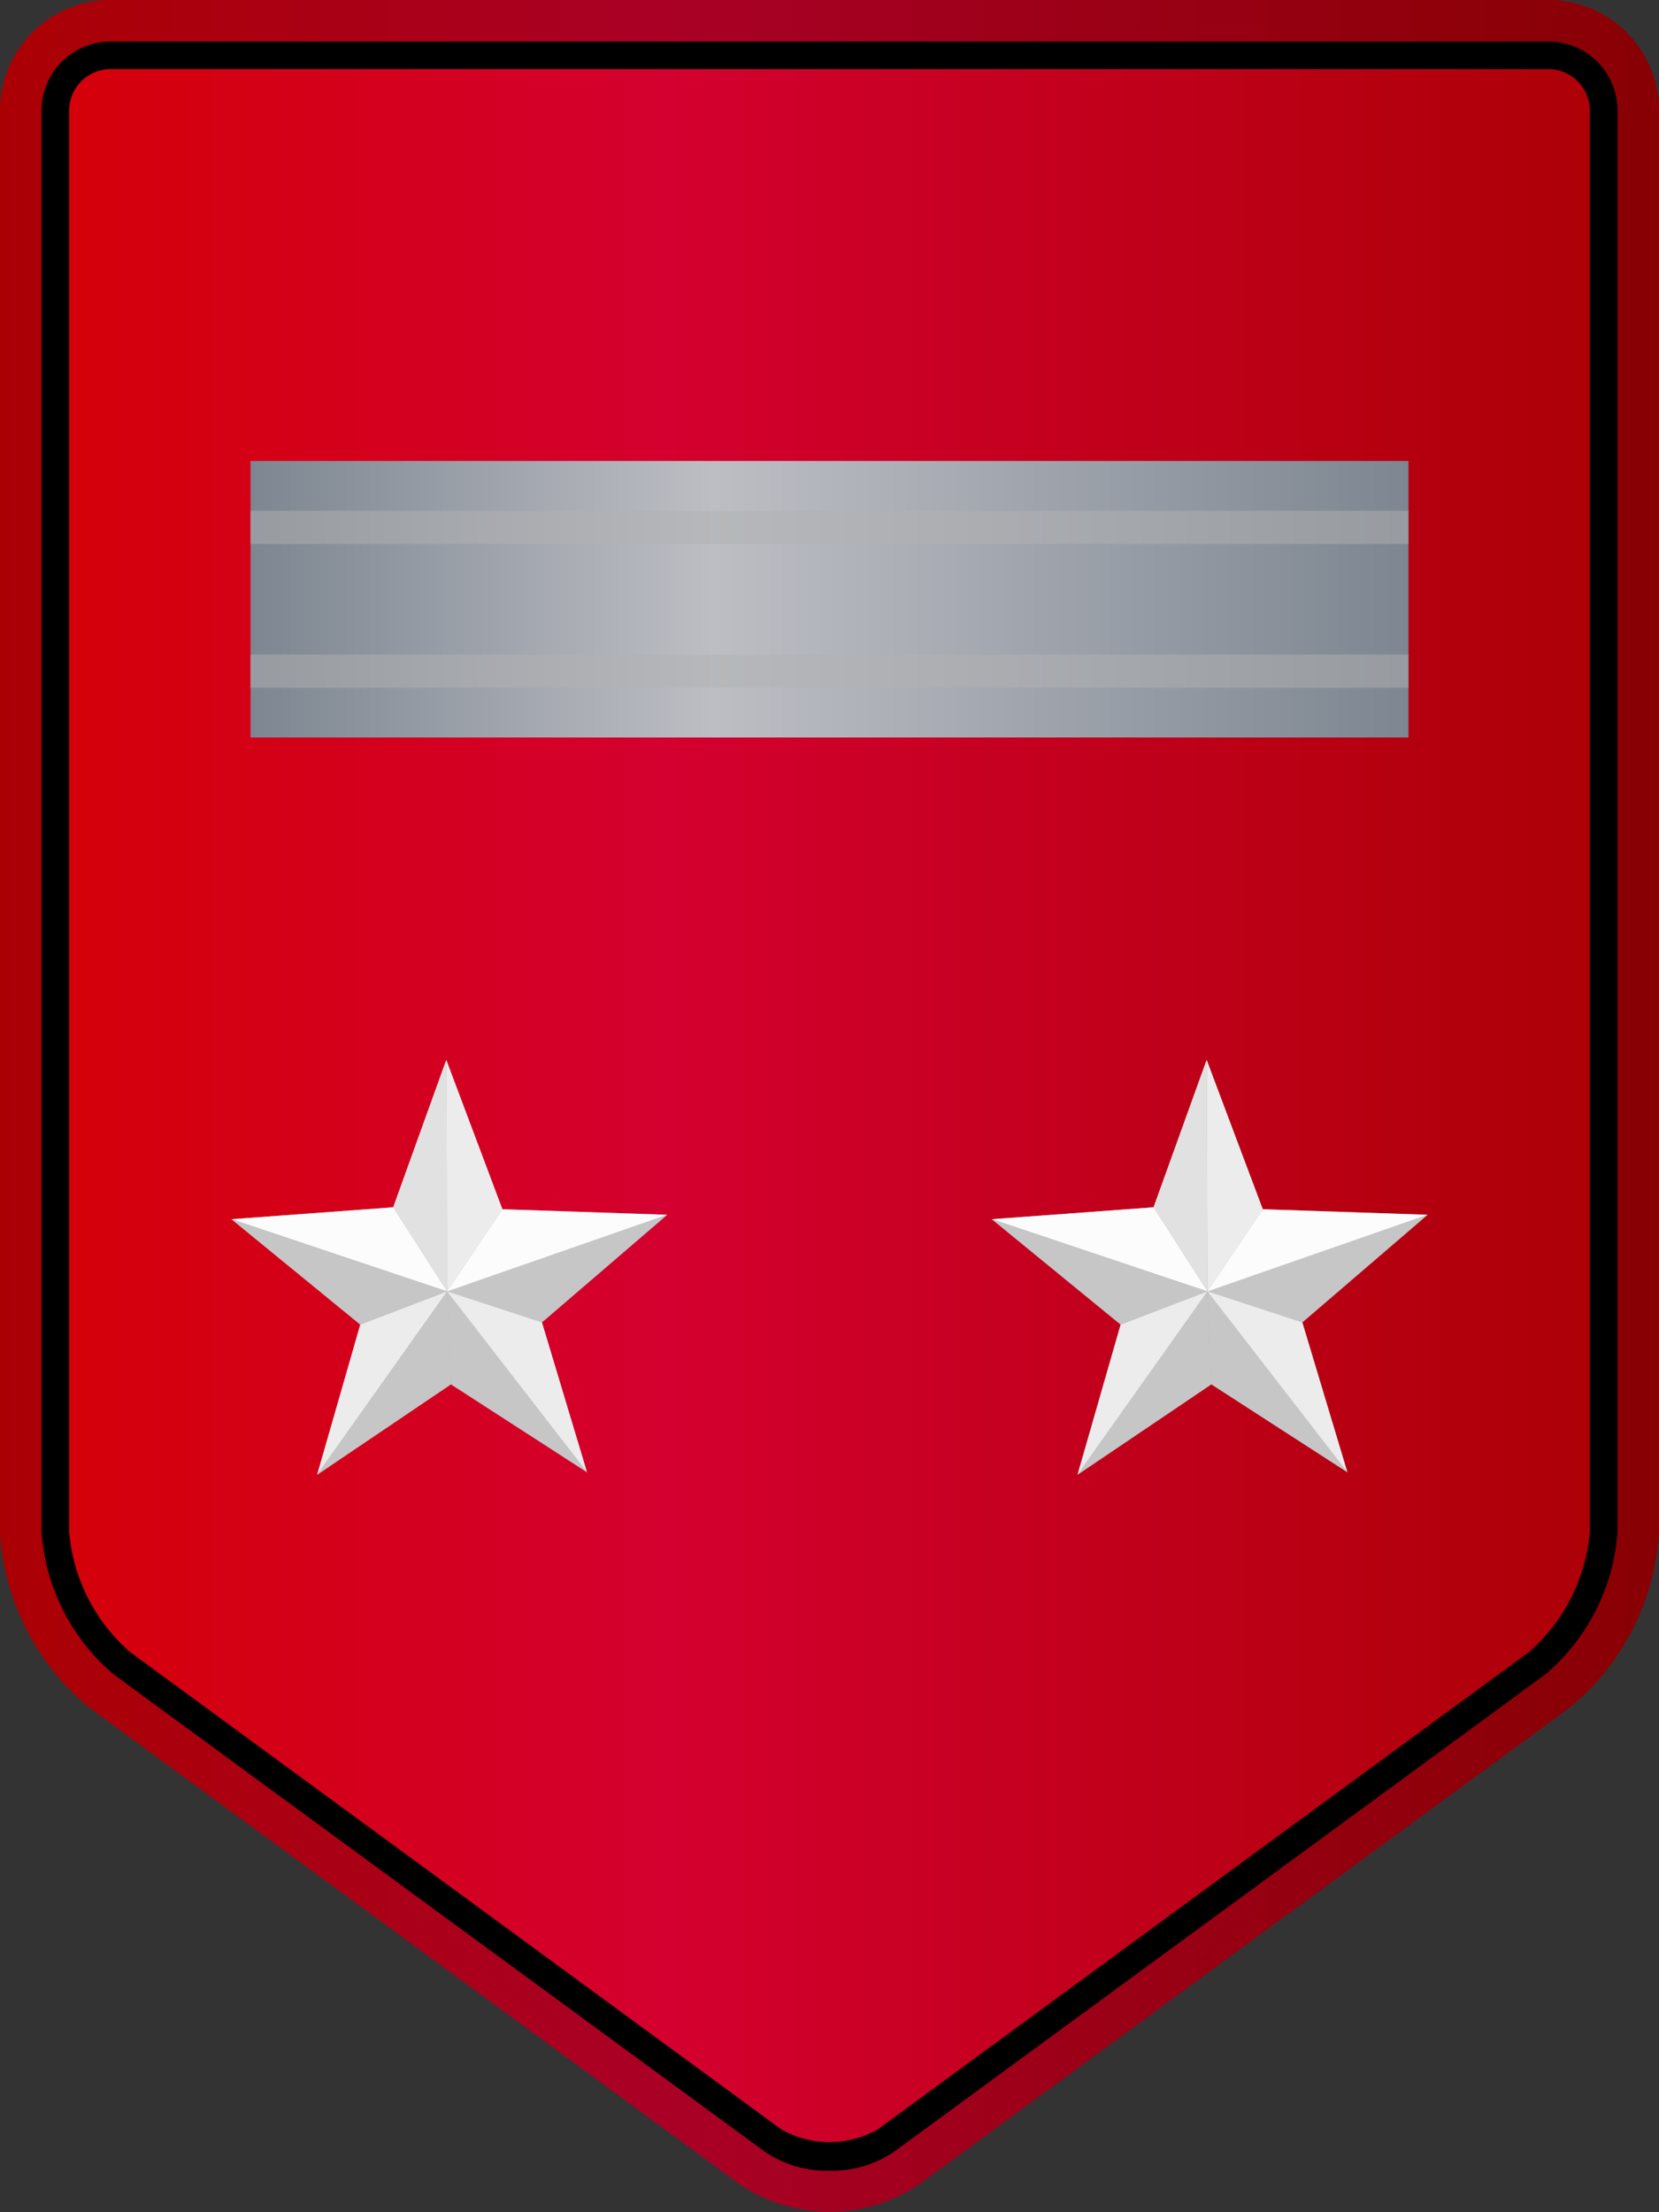
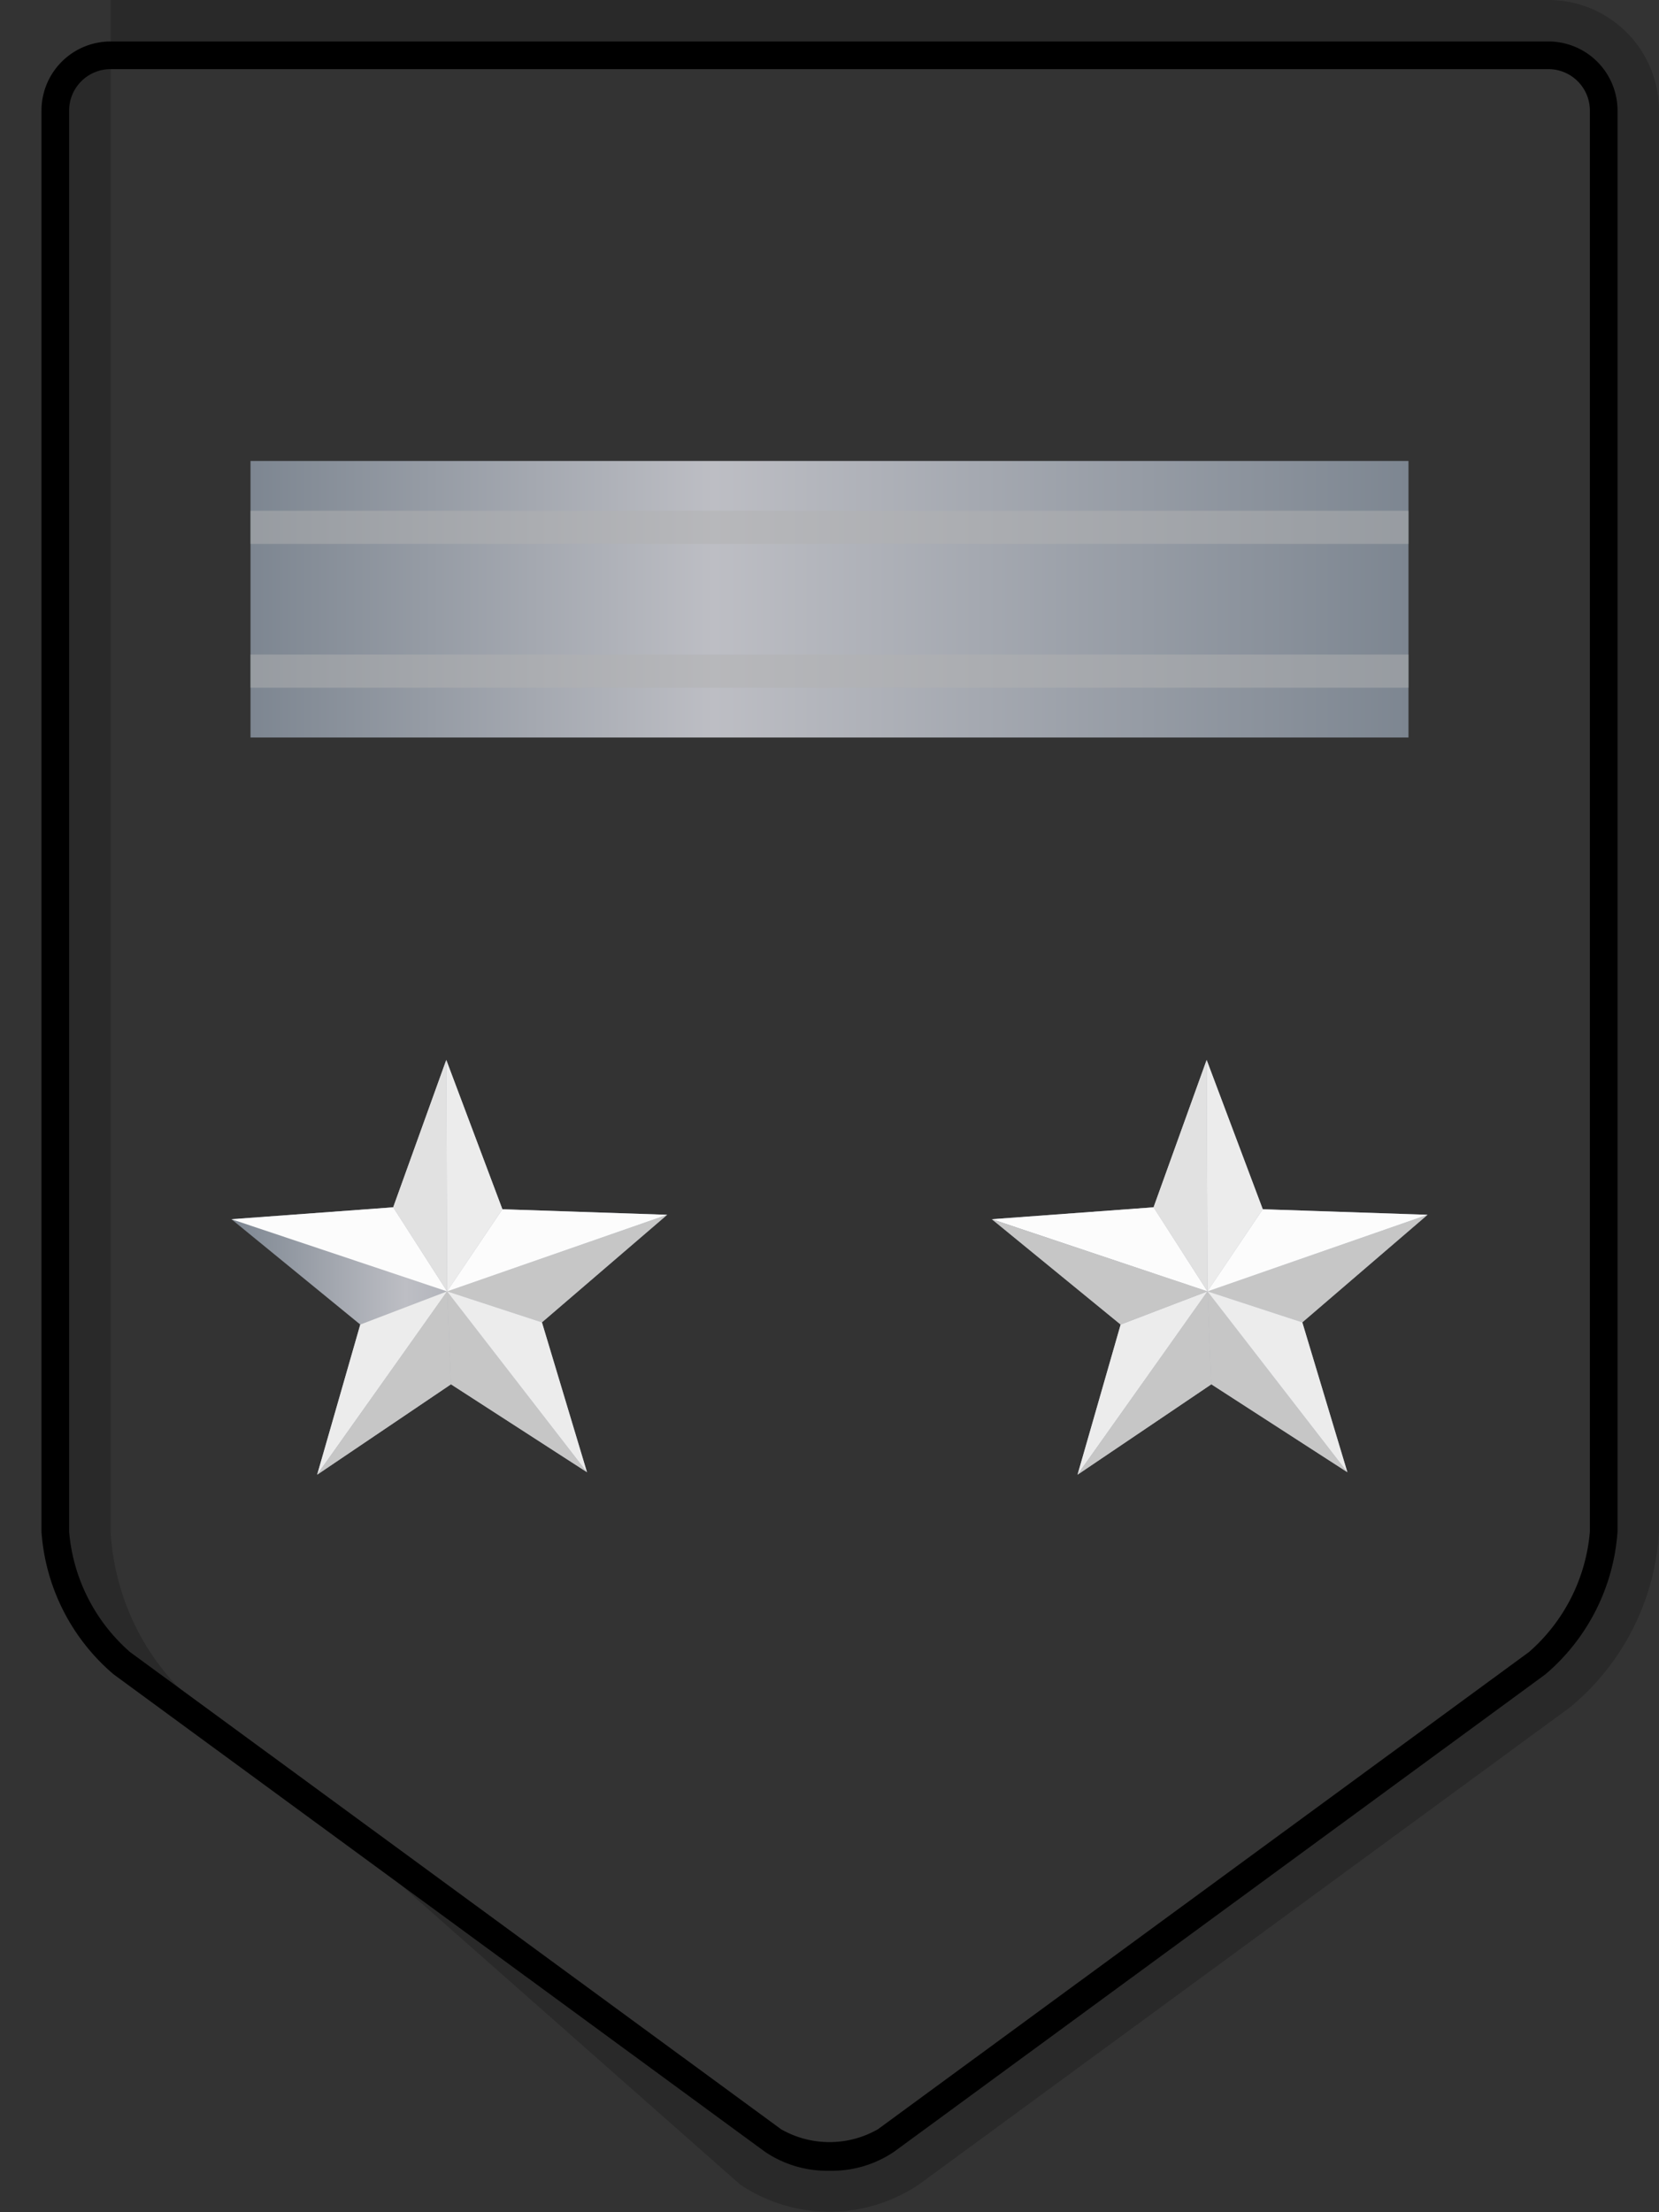
<svg xmlns="http://www.w3.org/2000/svg" xmlns:xlink="http://www.w3.org/1999/xlink" viewBox="0 0 60 80">
  <rect x="0" y="0" width="60" height="80" fill="#333333" stroke="none" />
  <defs>
    <style>.a{isolation:isolate;}.b{fill:url(#a);}.c{opacity:0.2;}.c,.e,.g{mix-blend-mode:multiply;}.d{fill:url(#b);}.e{fill:#b3b3b3;opacity:0.5;}.f{fill:url(#c);}.h{fill:#fcfcfc;}.i{fill:#ececec;}.j{fill:#c6c6c6;}.k{fill:#e1e1e1;}.l{fill:url(#d);}</style>
    <linearGradient id="a" y1="40" x2="60" y2="40" gradientUnits="userSpaceOnUse">
      <stop offset="0" stop-color="#d40005" />
      <stop offset="0.4" stop-color="#d4002f" />
      <stop offset="1" stop-color="#aa0004" />
    </linearGradient>
    <linearGradient id="b" x1="9.06" y1="21.67" x2="50.94" y2="21.67" gradientUnits="userSpaceOnUse">
      <stop offset="0" stop-color="#7d8691" />
      <stop offset="0.4" stop-color="#bdbec4" />
      <stop offset="1" stop-color="#7d8691" />
    </linearGradient>
    <linearGradient id="c" x1="8.37" y1="45.83" x2="24.13" y2="45.83" xlink:href="#b" />
    <linearGradient id="d" x1="35.87" y1="45.83" x2="51.63" y2="45.83" xlink:href="#b" />
  </defs>
  <g class="a">
-     <path class="b" d="M60,55.39a8.88,8.88,0,0,1-3.23,6.36L33.23,79a5.8,5.8,0,0,1-6.46,0L3.23,61.75A8.88,8.88,0,0,1,0,55.39V4A4,4,0,0,1,4,0H56a4,4,0,0,1,4,4Z" />
-     <path class="c" d="M56,0H4A4,4,0,0,0,0,4V55.39a8.88,8.88,0,0,0,3.23,6.36L26.77,79a5.8,5.8,0,0,0,6.46,0L56.77,61.75A8.88,8.88,0,0,0,60,55.39V4A4,4,0,0,0,56,0Zm2,55.39a7,7,0,0,1-2.41,4.75L32,77.41a3.82,3.82,0,0,1-4.08,0L4.41,60.14A7,7,0,0,1,2,55.39V4A2,2,0,0,1,4,2H56a2,2,0,0,1,2,2Z" />
+     <path class="c" d="M56,0H4V55.39a8.88,8.88,0,0,0,3.23,6.36L26.77,79a5.8,5.8,0,0,0,6.46,0L56.77,61.75A8.88,8.88,0,0,0,60,55.39V4A4,4,0,0,0,56,0Zm2,55.39a7,7,0,0,1-2.41,4.75L32,77.41a3.82,3.82,0,0,1-4.08,0L4.41,60.14A7,7,0,0,1,2,55.39V4A2,2,0,0,1,4,2H56a2,2,0,0,1,2,2Z" />
    <path d="M30,78.5a4,4,0,0,1-2.34-.69L4.11,60.55A7.45,7.45,0,0,1,1.5,55.39V4A2.5,2.5,0,0,1,4,1.5H56A2.5,2.5,0,0,1,58.5,4V55.39a7.45,7.45,0,0,1-2.61,5.16L32.34,77.81A4,4,0,0,1,30,78.5ZM4,2.5A1.5,1.5,0,0,0,2.5,4V55.39a6.5,6.5,0,0,0,2.2,4.35L28.25,77a3.53,3.53,0,0,0,3.5,0L55.3,59.74a6.5,6.5,0,0,0,2.2-4.35V4A1.5,1.5,0,0,0,56,2.5Z" />
    <rect class="d" x="9.06" y="16.67" width="41.88" height="10" />
    <rect class="e" x="9.06" y="18.47" width="41.88" height="1.2" />
    <rect class="e" x="9.06" y="23.67" width="41.88" height="1.2" />
    <polygon class="f" points="24.13 43.93 18.17 43.73 16.14 38.33 14.22 43.66 8.37 44.09 13.03 47.9 11.47 53.33 16.31 50.06 21.23 53.24 19.6 47.82 24.13 43.93" />
    <g class="g">
      <polygon class="h" points="16.17 46.7 8.37 44.09 14.22 43.66 16.17 46.7" />
      <polygon class="i" points="16.17 46.7 16.14 38.33 18.17 43.73 16.17 46.7" />
      <polygon class="j" points="16.17 46.7 24.13 43.93 19.6 47.82 16.17 46.7" />
      <polygon class="j" points="16.17 46.7 21.23 53.24 16.31 50.06 16.17 46.7" />
      <polygon class="i" points="16.17 46.7 11.47 53.33 13.03 47.9 16.17 46.7" />
      <polygon class="h" points="16.17 46.7 24.13 43.93 18.17 43.73 16.17 46.7" />
      <polygon class="k" points="16.17 46.7 16.14 38.33 14.22 43.66 16.17 46.7" />
-       <polygon class="j" points="16.17 46.7 8.37 44.09 13.03 47.9 16.17 46.7" />
      <polygon class="j" points="16.17 46.7 11.47 53.33 16.31 50.06 16.17 46.7" />
      <polygon class="i" points="16.17 46.7 21.23 53.24 19.6 47.82 16.17 46.7" />
    </g>
    <polygon class="l" points="51.63 43.93 45.67 43.73 43.64 38.33 41.72 43.66 35.87 44.09 40.53 47.9 38.97 53.33 43.81 50.06 48.73 53.24 47.1 47.82 51.63 43.93" />
    <g class="g">
      <polygon class="h" points="43.67 46.7 35.87 44.09 41.72 43.66 43.67 46.7" />
      <polygon class="i" points="43.67 46.7 43.64 38.33 45.67 43.73 43.67 46.7" />
      <polygon class="j" points="43.67 46.7 51.63 43.93 47.1 47.82 43.67 46.7" />
      <polygon class="j" points="43.67 46.7 48.73 53.24 43.81 50.06 43.67 46.7" />
      <polygon class="i" points="43.67 46.7 38.97 53.33 40.53 47.9 43.67 46.7" />
      <polygon class="h" points="43.67 46.7 51.63 43.93 45.67 43.73 43.67 46.7" />
      <polygon class="k" points="43.67 46.7 43.64 38.33 41.72 43.66 43.67 46.7" />
      <polygon class="j" points="43.67 46.7 35.87 44.09 40.53 47.9 43.67 46.7" />
      <polygon class="j" points="43.67 46.7 38.97 53.33 43.81 50.06 43.67 46.7" />
      <polygon class="i" points="43.67 46.7 48.73 53.24 47.1 47.82 43.67 46.7" />
    </g>
  </g>
</svg>